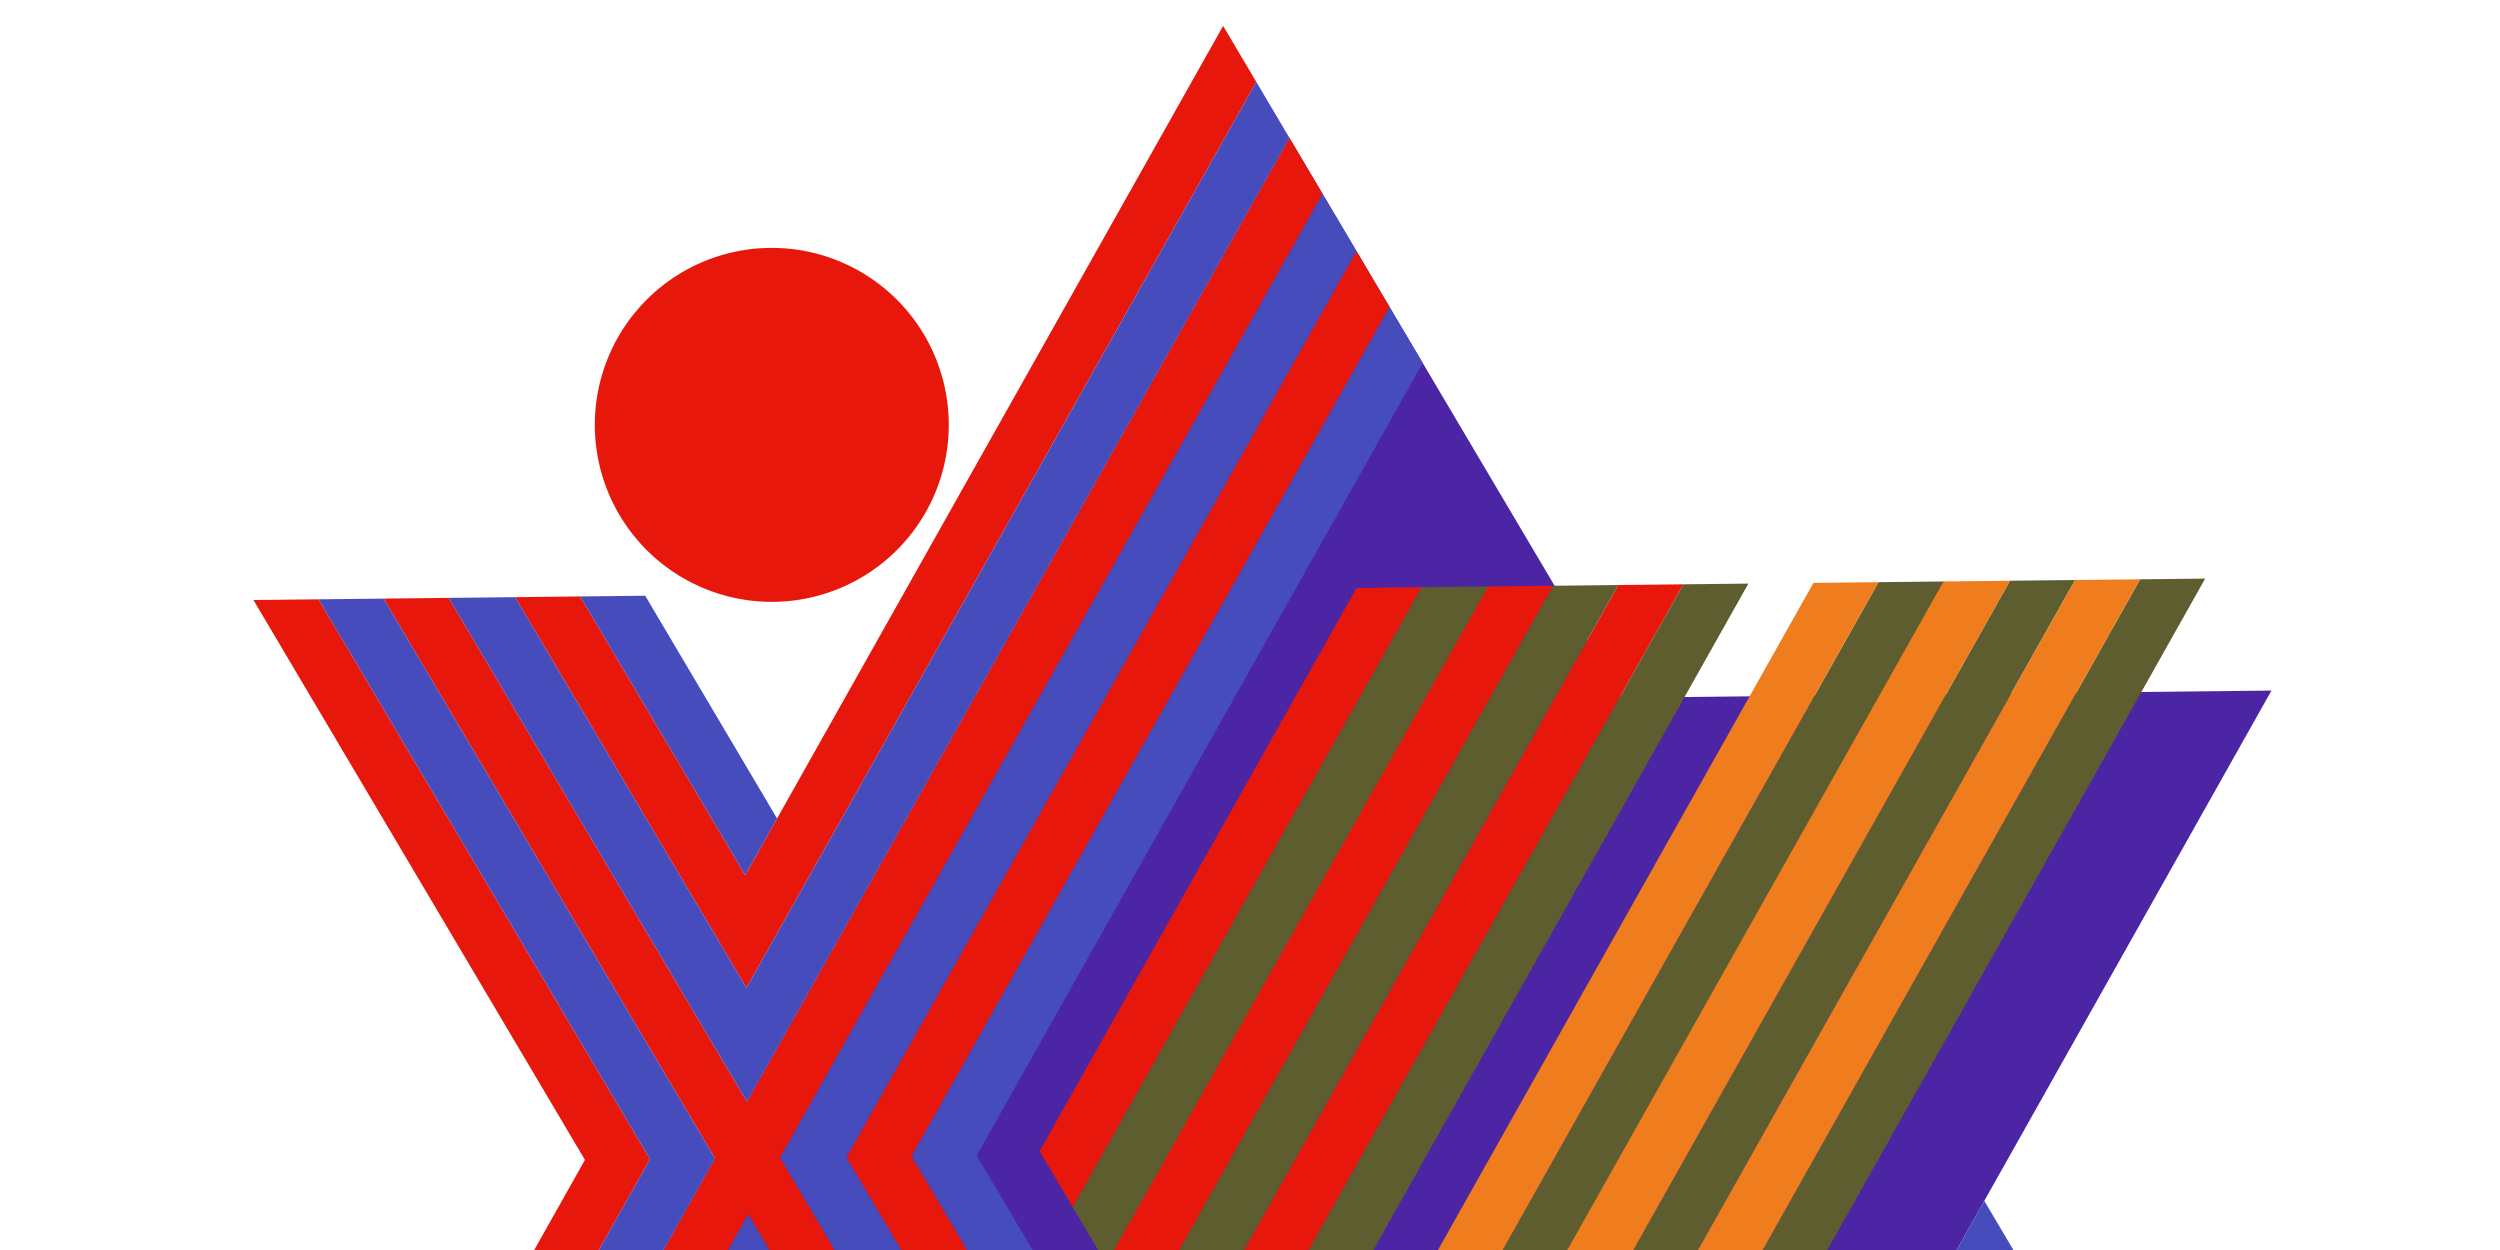
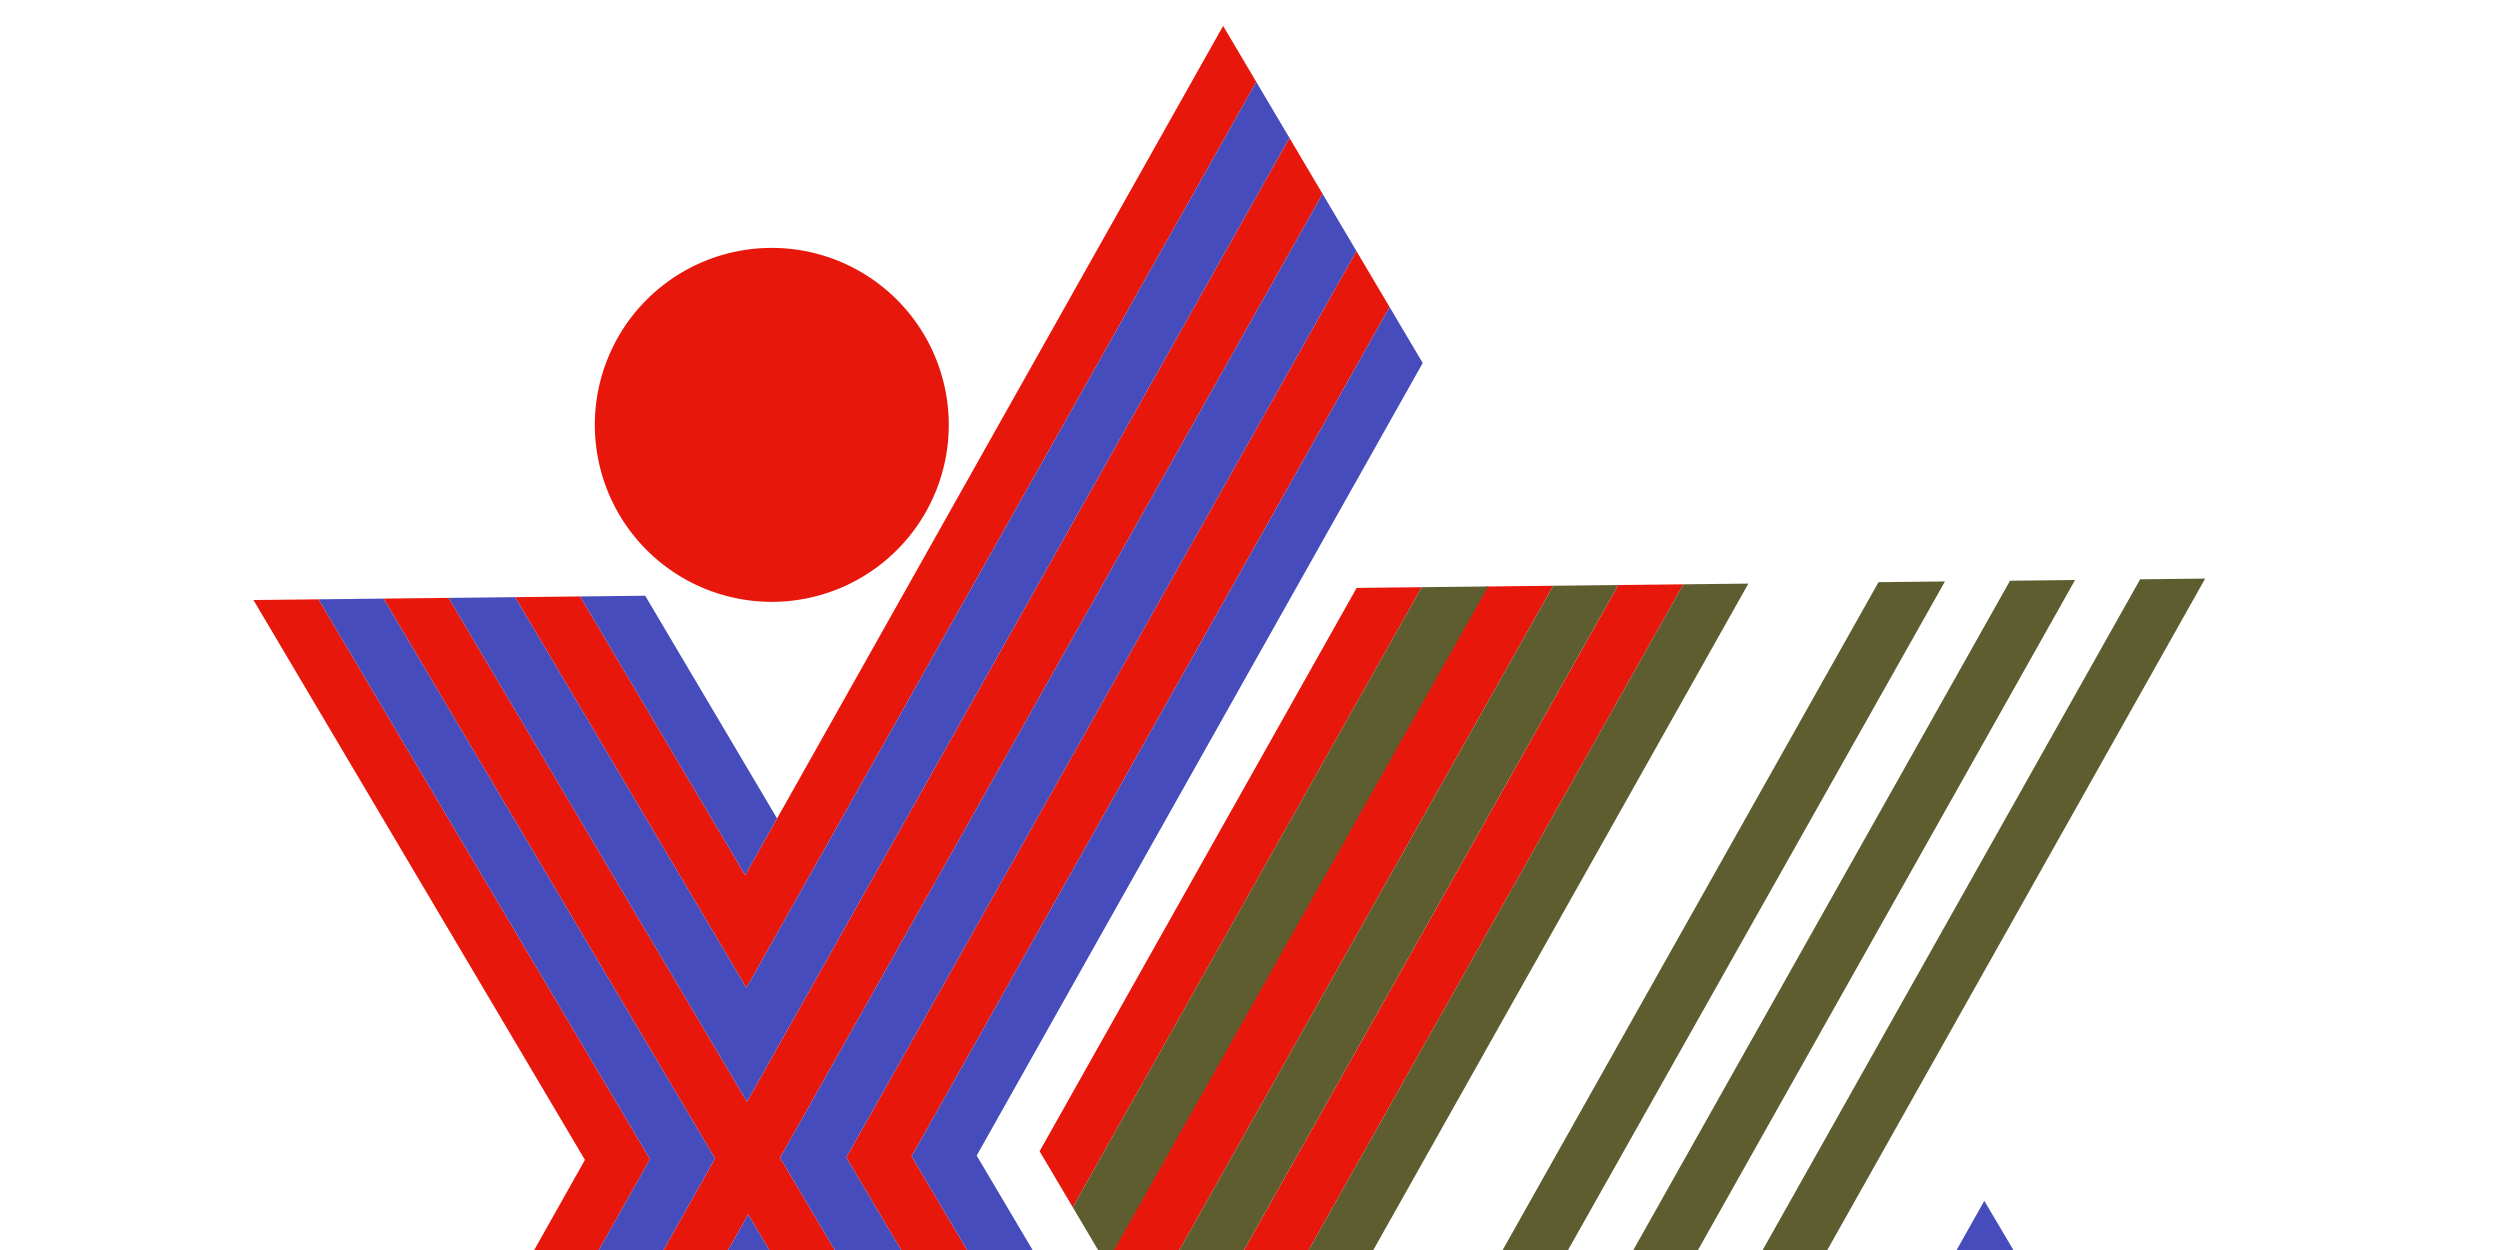
<svg xmlns="http://www.w3.org/2000/svg" xmlns:ns1="http://sodipodi.sourceforge.net/DTD/sodipodi-0.dtd" xmlns:ns2="http://www.inkscape.org/namespaces/inkscape" version="1.1" id="svg2" width="1000" height="500" viewBox="0 0 1000 500" ns1:docname="maccabiah_crop.svg" ns2:version="1.0.1 (1.0.1+r75)">
  <defs id="defs6" />
  <ns1:namedview pagecolor="#ffffff" bordercolor="#666666" borderopacity="1" objecttolerance="10" gridtolerance="10" guidetolerance="10" ns2:pageopacity="0" ns2:pageshadow="2" ns2:window-width="1920" ns2:window-height="1012" id="namedview4" showgrid="false" ns2:snap-intersection-paths="true" ns2:object-paths="true" ns2:object-nodes="true" showguides="true" ns2:zoom="0.5" ns2:cx="846.31725" ns2:cy="255.75427" ns2:window-x="0" ns2:window-y="0" ns2:window-maximized="1" ns2:current-layer="layer6" ns2:document-rotation="0" fit-margin-top="0" fit-margin-left="0" fit-margin-right="0" fit-margin-bottom="0" />
  <g ns2:groupmode="layer" id="layer7" ns2:label="background" style="display:inline" transform="translate(166.667,-131.548)">
-     <path id="rect1389" style="display:inline;fill:#ffffff;fill-opacity:1;stroke:none;stroke-width:26.767;stroke-opacity:1" d="m 0,362.881 v 500 h 1000 v -500 z" transform="translate(-166.667,-231.333)" />
-   </g>
+     </g>
  <g ns2:groupmode="layer" id="layer9" ns2:label="dark blue" style="display:inline" transform="translate(166.667,-131.548)">
-     <path id="path839-3-1" style="display:inline;fill:#4b25a4;fill-opacity:1;stroke:none;stroke-width:1.5px;stroke-linecap:butt;stroke-linejoin:miter;stroke-opacity:1" d="M 515.768,418.025 388.131,644.822 265.406,862.881 H 782.654 l 125.939,-223.777 -260.234,2.859 z" transform="translate(-166.667,-231.333)" />
-   </g>
+     </g>
  <g ns2:groupmode="layer" id="layer8" ns2:label="red" style="display:inline" transform="translate(166.667,-131.548)">
    <path id="path2703" style="display:inline;fill:#e7180b;fill-opacity:1;stroke:none;stroke-width:2.07;stroke-opacity:1" d="M 489.252,373.24 298.066,712.945 232.059,601.459 206.033,601.744 298.562,758.018 502.512,395.635 Z m 26.52,44.785 -216.988,385.553 -119.33,-201.543 -26.025,0.289 132.592,223.936 -20.609,36.621 h 25.861 l 8.008,-14.229 8.424,14.229 h 26.191 l -21.854,-36.908 216.986,-385.553 z m -207.057,44.014 a 70.792,70.792 0 0 0 -70.789,70.791 70.792,70.792 0 0 0 70.789,70.791 70.792,70.792 0 0 0 70.795,-70.791 70.792,70.792 0 0 0 -70.795,-70.791 z m 233.857,1.256 -204.053,362.576 21.936,37.01 H 386.842 L 364.646,825.396 555.832,485.689 Z m 130.758,133.314 -14.111,0.156 -11.914,0.129 -149.695,265.986 h 25.863 z m -52.047,0.572 -26.582,0.293 -149.369,265.406 h 26.416 z m -52.605,0.578 -26.023,0.287 -126.814,225.332 13.26,22.393 z m -441.275,4.848 -26.021,0.287 132.592,223.936 -20.289,36.051 h 25.863 l 20.449,-36.336 z" transform="translate(-166.667,-231.333)" />
  </g>
  <g ns2:groupmode="layer" id="layer10" ns2:label="light blue" style="display:inline" transform="translate(166.667,-131.548)">
    <path id="path2318" style="display:inline;fill:#464cbc;fill-opacity:1;stroke:none;stroke-width:1.5px;stroke-linecap:butt;stroke-linejoin:miter;stroke-opacity:1" d="M 502.512,395.635 298.562,758.018 206.033,601.744 179.453,602.035 298.783,803.578 515.771,418.025 Z m 26.516,44.785 -216.986,385.553 21.854,36.908 h 26.561 L 338.52,825.871 542.572,463.295 Z m 26.805,45.27 -191.186,339.707 22.195,37.484 h 26.193 L 390.672,825.109 569.092,508.08 Z m -297.754,115.482 -26.02,0.287 66.008,111.486 12.764,-22.68 z m -104.65,1.152 -26.025,0.283 132.594,223.938 -20.449,36.336 h 25.863 l 20.609,-36.621 z m 640.289,240.898 -11.062,19.658 h 22.701 z m -494.438,5.43 -8.008,14.229 h 16.432 z" transform="translate(-166.667,-231.333)" />
  </g>
  <g ns2:groupmode="layer" id="layer11" ns2:label="green" style="display:inline" transform="translate(166.667,-131.548)">
    <path id="path1842-7" style="display:inline;fill:#5e5d30;fill-opacity:1;stroke:none;stroke-width:1.5px;stroke-linecap:butt;stroke-linejoin:miter;stroke-opacity:1" d="m 882.072,594.316 -26.021,0.287 -150.982,268.277 h 25.859 z m -52.045,0.572 -26.021,0.285 -150.664,267.707 h 25.861 z m -52.045,0.574 -26.582,0.289 -150.338,267.129 h 26.164 z m -78.631,0.861 -26.021,0.285 -149.855,266.271 h 25.861 z m -52.047,0.57 -26.021,0.287 -149.535,265.699 h 25.863 z m -52.045,0.574 -14.279,0.156 -12.303,0.133 -139.578,248.014 10.131,17.109 h 6.406 z" transform="translate(-166.667,-231.333)" />
  </g>
  <g ns2:groupmode="layer" id="layer12" ns2:label="orange" style="display:inline" transform="translate(166.667,-131.548)">
-     <path id="path1844-4" style="display:inline;fill:#ef7d1e;fill-opacity:1;stroke:none;stroke-width:1.5px;stroke-linecap:butt;stroke-linejoin:miter;stroke-opacity:1" d="m 856.051,594.604 -14.111,0.156 -11.912,0.127 -150.824,267.994 h 25.863 z m -52.045,0.57 -26.584,0.295 -150.498,267.412 h 26.418 z m -52.605,0.578 -26.025,0.287 -150.178,266.842 h 25.865 z" transform="translate(-166.667,-231.333)" />
-   </g>
+     </g>
  <g ns2:groupmode="layer" id="layer6" ns2:label="text" style="display:inline" transform="translate(166.667,-131.548)" />
</svg>